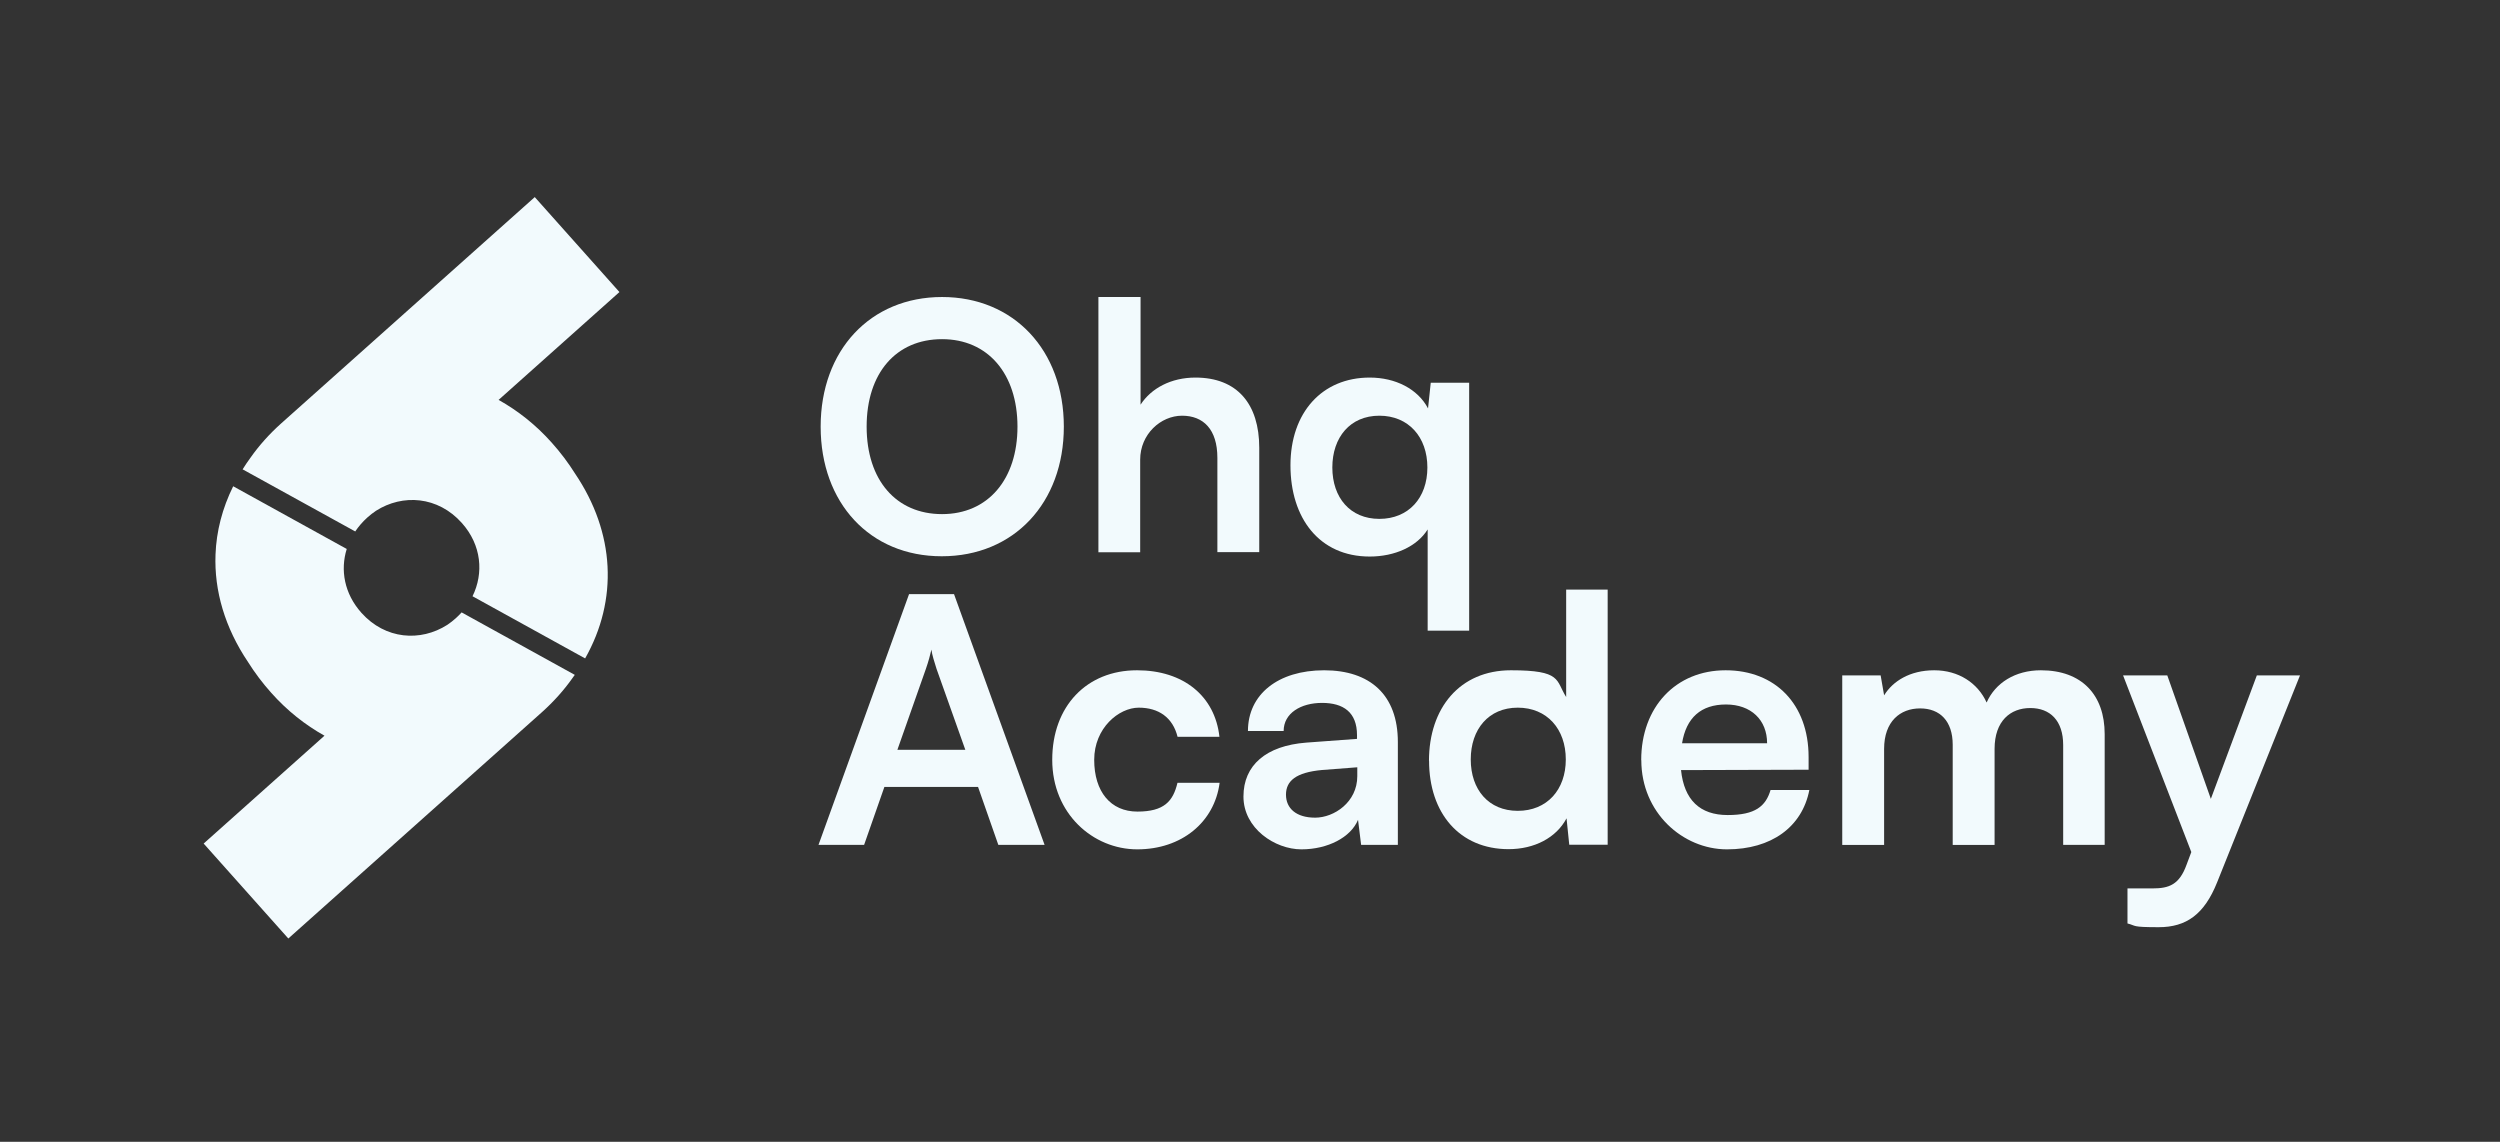
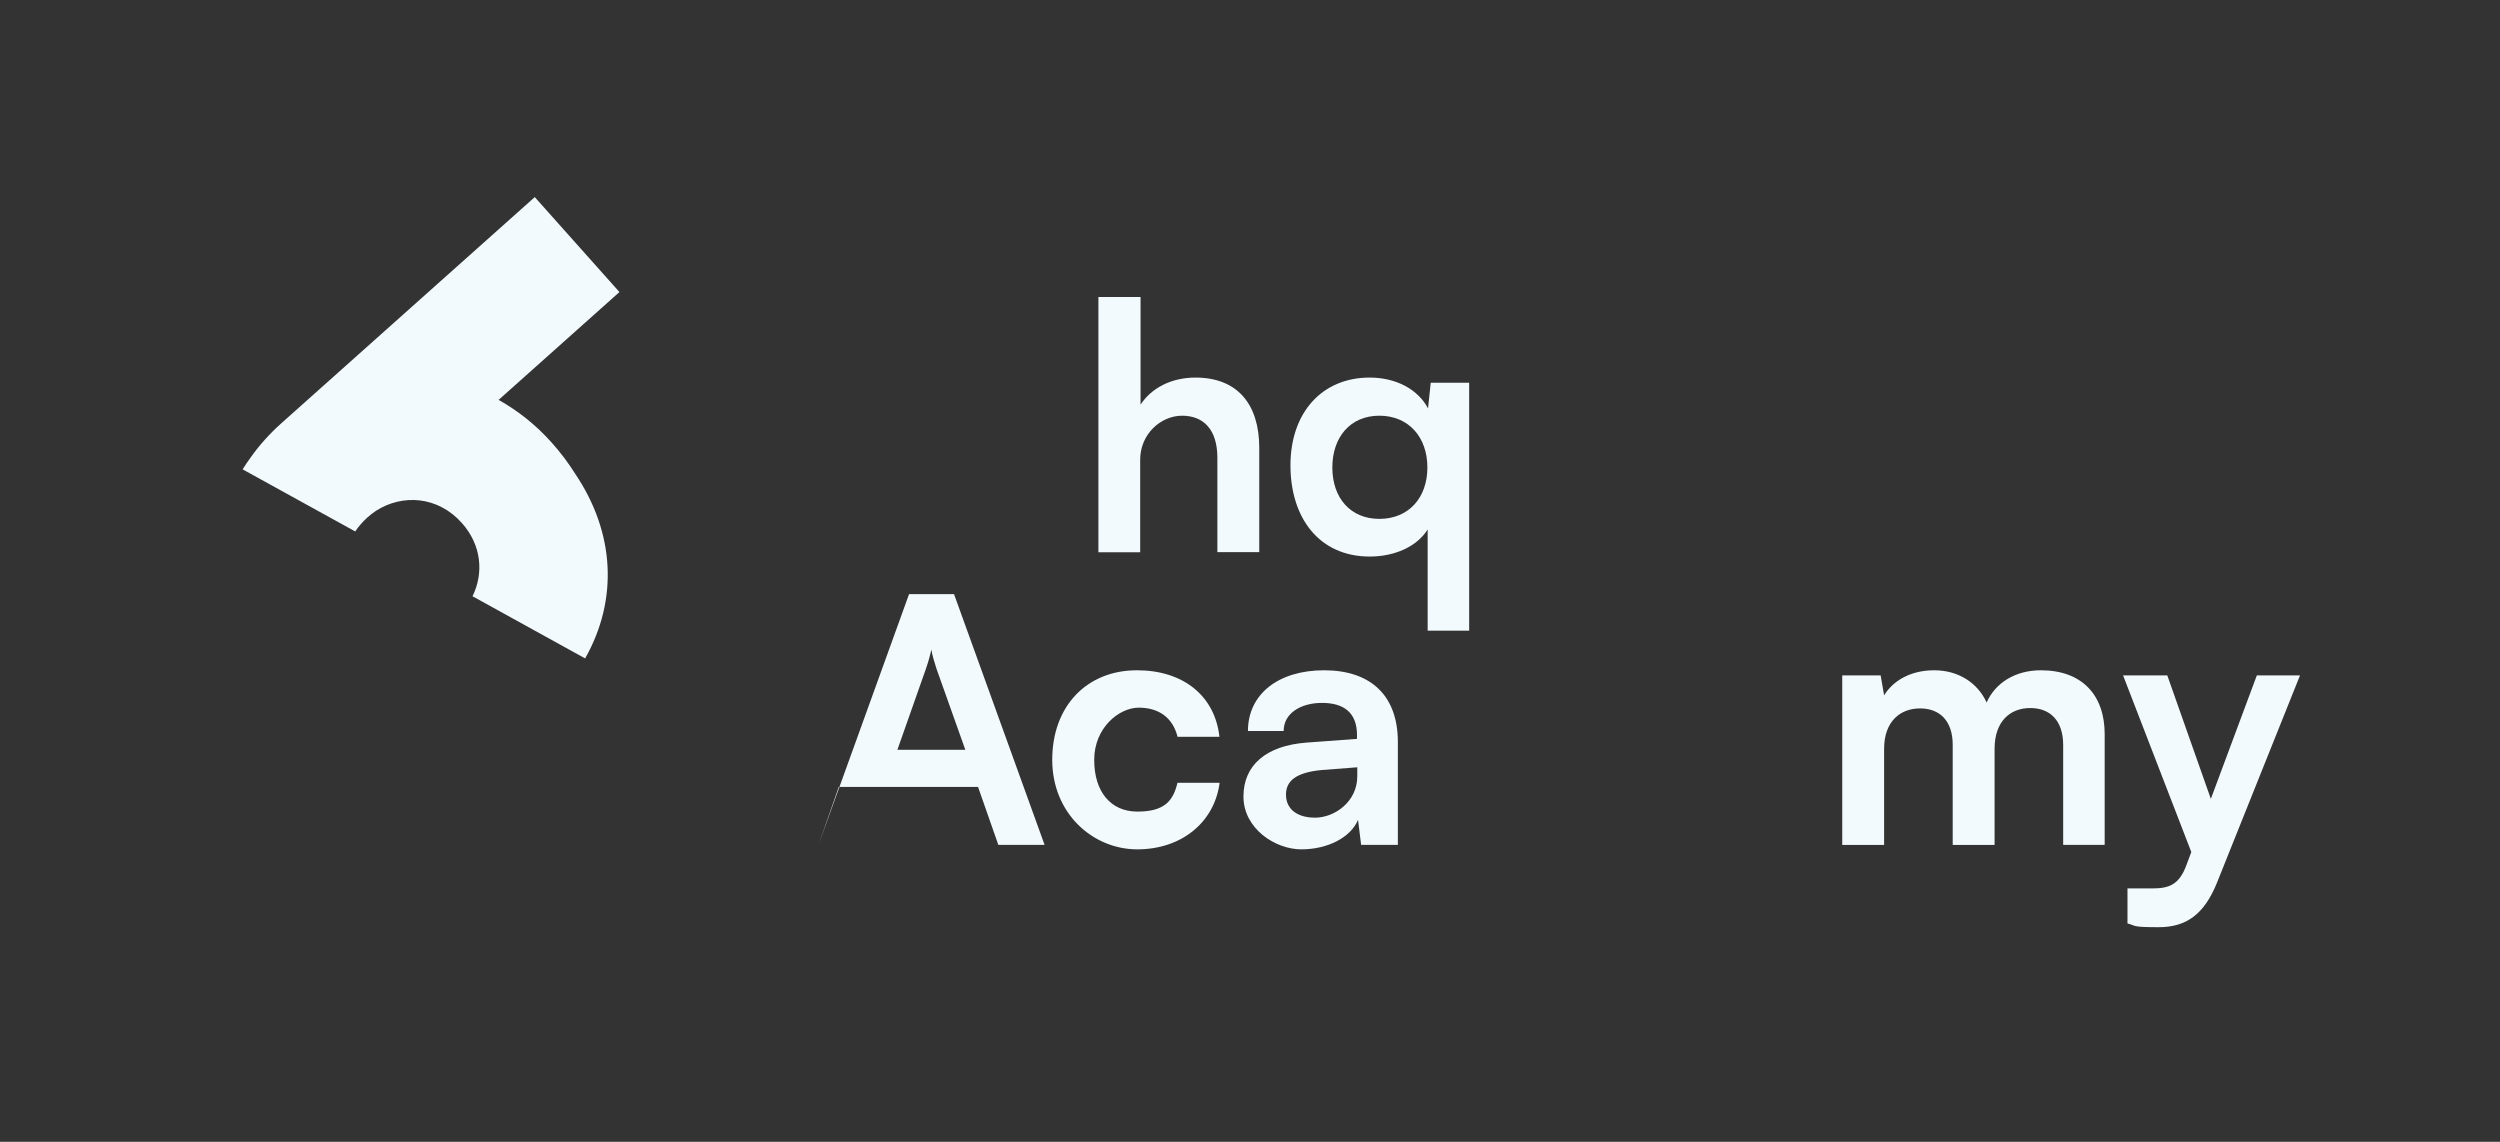
<svg xmlns="http://www.w3.org/2000/svg" id="a" data-name="Capa 1" width="2675" height="1221.7" viewBox="0 0 2675 1221.7">
  <rect x="0" y="0" width="2675" height="1221.7" fill="#333333" stroke="none" />
  <defs>
    <style>
      .b {
        fill: #f2fafd;
        stroke-width: 0px;
      }
    </style>
  </defs>
  <g>
-     <path class="b" d="m1007.6,595.2c-76.7,0-129.5-56.9-129.5-138.7s53.2-138.7,129.9-138.7,130.3,56.9,130.3,138.7-53.6,138.7-130.6,138.7Zm.4-232.3c-49.2,0-80.7,36.3-80.7,93.6s31.6,93.6,80.7,93.6,80.7-37.1,80.7-93.6-31.6-93.6-80.7-93.6Z" />
    <path class="b" d="m1175.3,590.8v-273h45.1v115.2c11.4-17.6,32.7-29,58.7-29,44.8,0,68.3,28.3,68.3,75.2v111.6h-44.8v-100.9c0-30.5-15-45.1-37.8-45.1s-44.8,19.8-44.8,47v99.1h-44.8Z" />
    <path class="b" d="m1465.6,404c27.5,0,51.4,12.1,62.4,33l2.9-27.5h41.1v265.3h-44.4v-108.3c-11.4,18.3-35.2,29-62,29-53.9,0-84.8-41.1-84.8-97.6s33.8-93.9,84.8-93.9Zm10.3,151.2c31.2,0,51.4-22.4,51.4-55s-20.2-55.4-51.4-55.4-50.3,23.1-50.3,55.4,19.1,55,50.3,55Z" />
  </g>
  <g>
-     <path class="b" d="m875.8,904l96.9-268.3h48.1l96.9,268.3h-49.5l-21.7-62h-100.2l-21.7,62h-48.8Zm84.4-101.7h72.7l-30.8-86.6c-2.2-7-4.8-15-5.5-20.6-1.1,5.1-3.3,13.2-5.9,20.6l-30.5,86.6Z" />
+     <path class="b" d="m875.8,904l96.9-268.3h48.1l96.9,268.3h-49.5l-21.7-62h-100.2h-48.8Zm84.4-101.7h72.7l-30.8-86.6c-2.2-7-4.8-15-5.5-20.6-1.1,5.1-3.3,13.2-5.9,20.6l-30.5,86.6Z" />
    <path class="b" d="m1216.7,717.2c49.5,0,83.3,27.5,88.1,71.2h-44.8c-5.1-20.6-20.2-31.2-41.5-31.2s-47.7,21.7-47.7,55.8,17.6,55.4,46.2,55.4,38.2-11,42.9-30.8h45.1c-5.5,42.2-40.7,71.2-88.1,71.2s-91-38.2-91-95.8,37.1-95.8,90.6-95.8Z" />
    <path class="b" d="m1330.5,852.2c0-33.4,24.2-54.3,67.2-57.6l54.3-4v-4c0-24.6-14.7-34.5-37.4-34.5s-41.1,11-41.1,30.1h-38.2c0-39.3,32.3-65,81.5-65s78.9,26.4,78.9,76.7v110.1h-39.3l-3.3-26.8c-7.7,18.7-32.3,31.6-60.6,31.6s-62-22.4-62-56.5Zm121.8-21.7v-9.5l-37.8,2.9c-27.9,2.6-38.5,11.7-38.5,26.4s11,24.6,31.2,24.6,45.1-16.5,45.1-44.4Z" />
-     <path class="b" d="m1529,814.1c0-56.5,33-96.9,87.7-96.9s47.7,10.6,59.1,28.6v-114.9h44.4v273h-41.1l-2.9-28.3c-11,20.9-34.5,33-62,33-52.5,0-85.1-38.5-85.1-94.7Zm146.4-1.5c0-32.7-20.2-55.4-51.4-55.4s-50.3,23.1-50.3,55.4,19.1,55,50.3,55,51.4-22.4,51.4-55Z" />
-     <path class="b" d="m1756.1,813.3c0-56.9,37.1-96.1,90.3-96.1s88.8,36.3,88.8,92.8v13.6l-136.5.4c3.3,31.9,20.2,48.1,49.9,48.1s40.7-9.5,45.9-26.8h41.5c-7.7,39.6-40.7,63.5-88.1,63.5s-91.7-39.3-91.7-95.4Zm43.7-18h91c0-25-17.2-41.5-44-41.5s-42.6,14.3-47,41.5Z" />
    <path class="b" d="m1971.2,904v-181.3h41.1l3.7,21.3c9.2-15,27.5-26.8,53.6-26.8s46.6,13.6,56.1,34.5c9.2-20.9,30.5-34.5,58-34.5,44,0,68.3,26.4,68.3,68.3v118.5h-44.4v-106.8c0-26.1-13.9-39.6-35.2-39.6s-38.2,13.9-38.2,43.7v102.8h-44.8v-107.2c0-25.3-13.6-38.9-34.9-38.9s-38.5,13.9-38.5,43.3v102.8h-44.8Z" />
    <path class="b" d="m2276.5,950.6h26.8c17.6,0,28.6-4,36.3-25.3l5.1-13.6-73-189h47.3l46.6,132.1,49.2-132.1h46.2l-88.8,221.7c-13.6,33.8-32.7,47.7-62.4,47.7s-23.5-1.5-33.4-4v-37.4Z" />
  </g>
  <g>
    <path class="b" d="m380,568.8c3.6-5.4,8-10.5,13.1-15.1,2.9-2.6,6-5,9.1-7.1,28.7-18.3,66.3-15.7,91.9,12.9,21.3,23.8,23.6,53.9,11.5,78.5l120.5,66.5c35.4-62.6,32.1-134.3-10.8-197.8-7.1-11.3-15.4-22.4-24.9-33-17-19.1-36.3-34.3-56.9-45.8l129.3-115.4-90.6-101.6-271.4,242.2c-12.6,11.3-23.5,23.5-32.6,36.4-3.1,4.2-5.9,8.4-8.6,12.7l120.4,66.4Z" />
-     <path class="b" d="m494,655.2c-2,2.2-4.1,4.3-6.3,6.3-2.9,2.6-6,5-9.1,7.1-28.7,18.3-66.3,15.7-91.9-12.9-18.4-20.6-22.7-45.9-15.7-68.3l-121.5-67.1c-11.6,23.5-18,48.1-18.9,73-1.5,38.9,10.1,78.4,34.8,115.1,7.1,11.3,15.4,22.4,24.9,33,17,19.1,36.3,34.3,56.9,45.8l-129.3,115.4,90.6,101.6,271.4-242.2c12.6-11.3,23.5-23.5,32.6-36.4.9-1.2,1.7-2.3,2.5-3.5l-121-66.8Z" />
  </g>
</svg>